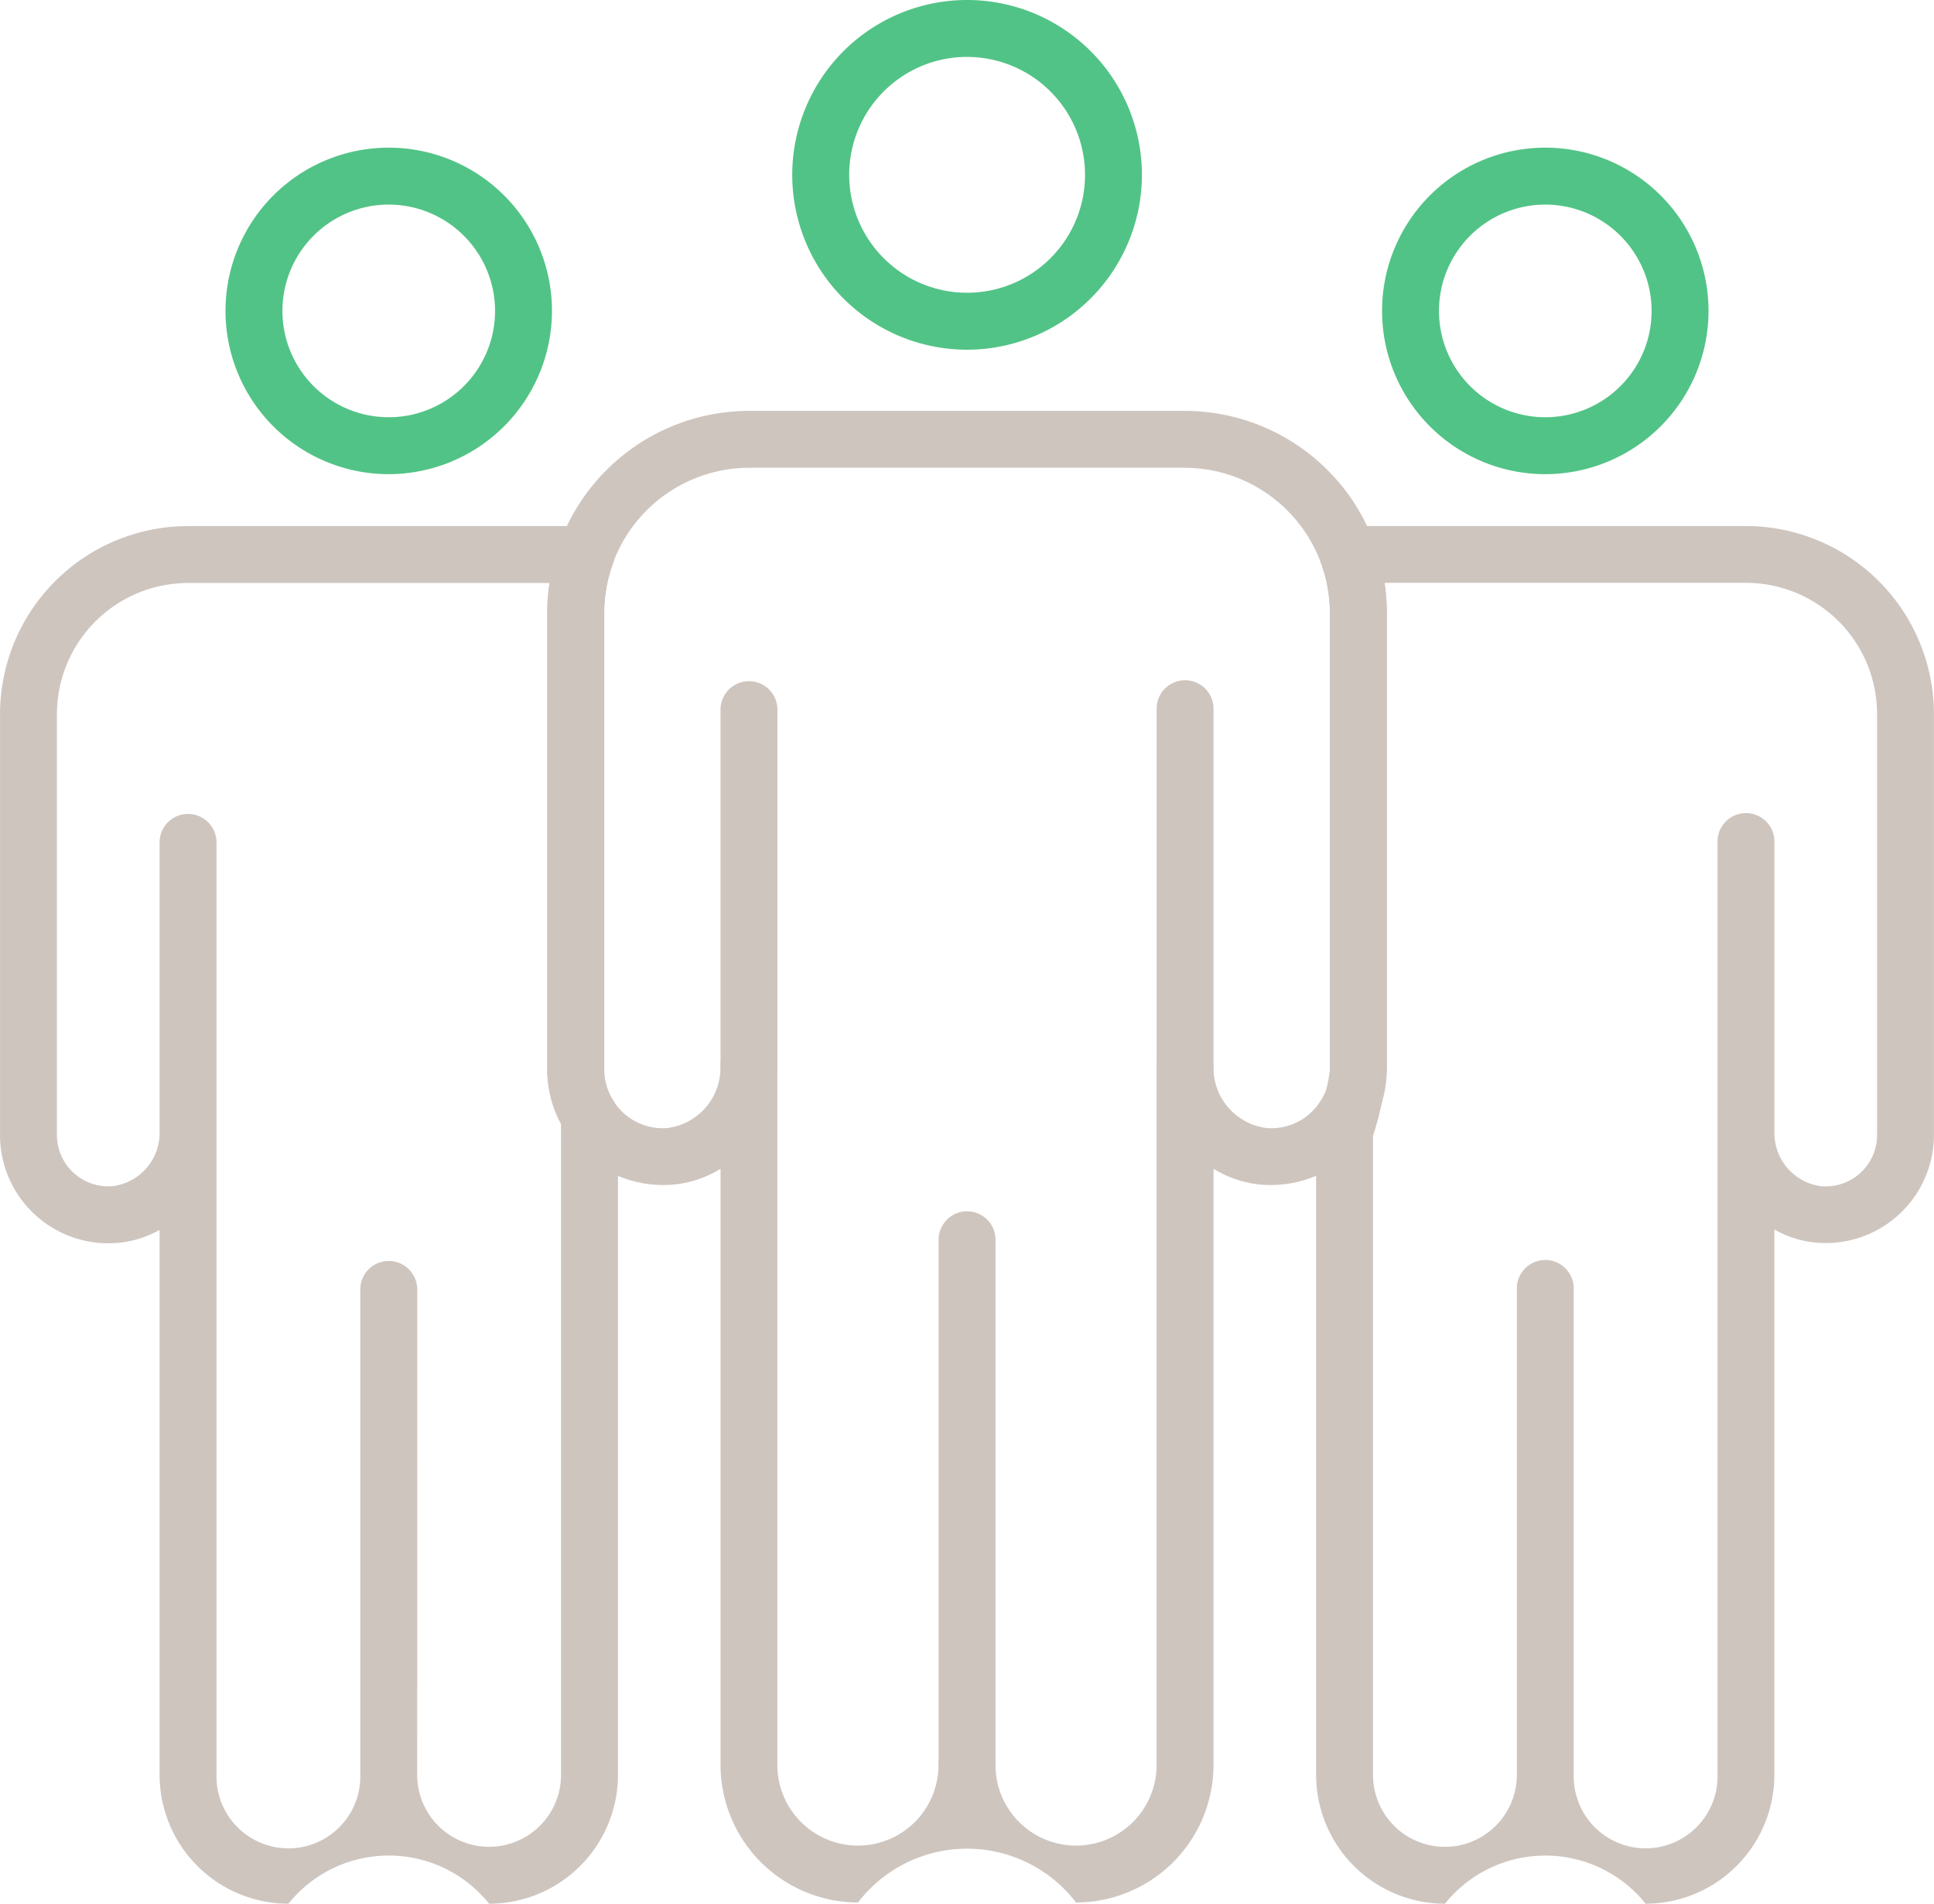
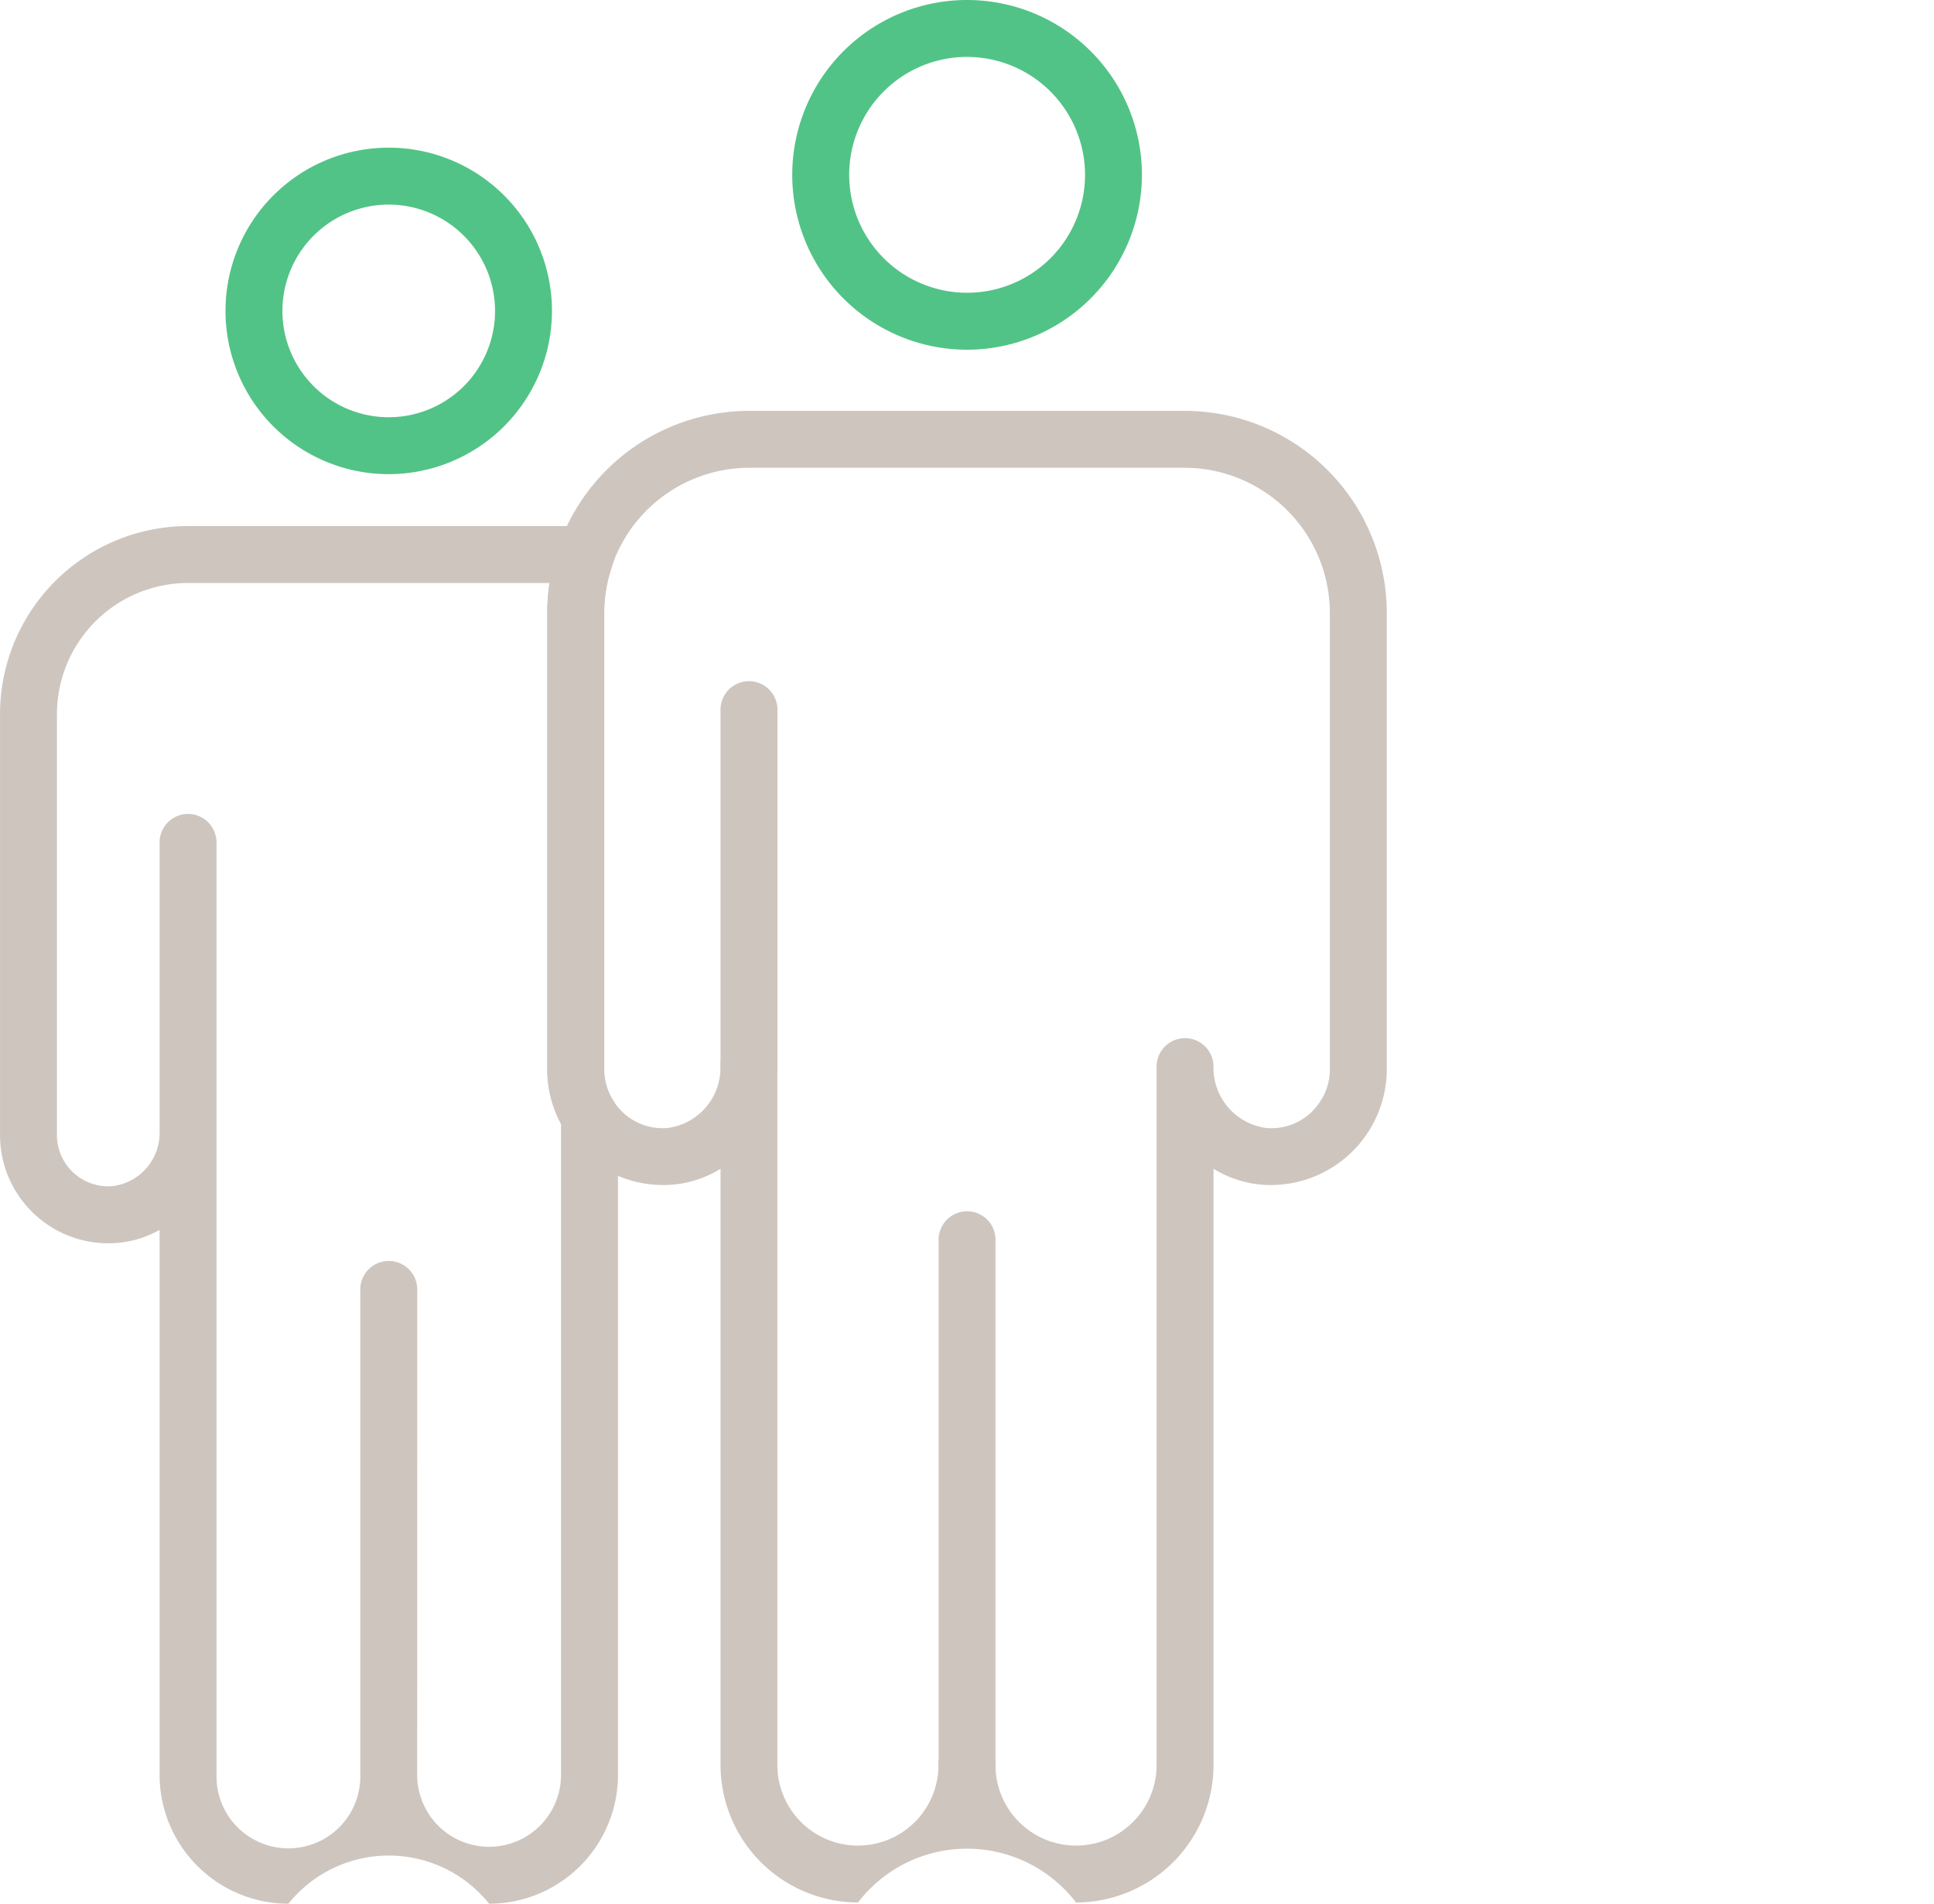
<svg xmlns="http://www.w3.org/2000/svg" width="59.323" height="58.39" viewBox="0 0 59.323 58.39">
  <g id="グループ_3583" data-name="グループ 3583" transform="translate(-4687.323 -1196.291)">
    <g id="グループ_3574" data-name="グループ 3574" transform="translate(4711.624 1196.291)">
      <path id="パス_2225" data-name="パス 2225" d="M4739.429,1207.017a5.363,5.363,0,1,1,5.363-5.363A5.369,5.369,0,0,1,4739.429,1207.017Zm0-8.981a3.617,3.617,0,1,0,3.618,3.617A3.621,3.621,0,0,0,4739.429,1198.037Z" transform="translate(-4734.066 -1196.291)" fill="#52c386" />
    </g>
    <g id="グループ_3575" data-name="グループ 3575" transform="translate(4687.323 1212.422)">
      <path id="パス_2226" data-name="パス 2226" d="M4702.326,1269.579a3.946,3.946,0,0,0-6.157,0,3.956,3.956,0,0,1-3.951-3.952v-16.715a3.162,3.162,0,0,1-1.251.395,3.32,3.32,0,0,1-3.643-3.3v-12.916a5.773,5.773,0,0,1,5.767-5.766H4705.3a.873.873,0,0,1,.822,1.166,4.414,4.414,0,0,0-.263,1.492v14.028a1.746,1.746,0,0,0,.285.946.873.873,0,0,1,.135.463l0,.458a.288.288,0,0,1,0,.029v.457h0v19.267A3.956,3.956,0,0,1,4702.326,1269.579Zm-2.206-3.952a2.206,2.206,0,1,0,4.412,0v-19.721c0-.016,0-.03,0-.045,0-.066,0-.134,0-.2a3.492,3.492,0,0,1-.421-1.649v-14.028a6.151,6.151,0,0,1,.069-.913H4693.09a4.026,4.026,0,0,0-4.021,4.021V1246a1.574,1.574,0,0,0,1.732,1.567,1.644,1.644,0,0,0,1.417-1.672v-8.867a.873.873,0,1,1,1.746,0v28.6a2.206,2.206,0,1,0,4.411,0v-14.89a.873.873,0,1,1,1.746,0Z" transform="translate(-4687.323 -1227.321)" fill="#cec5bf" />
    </g>
    <g id="グループ_3576" data-name="グループ 3576" transform="translate(4694.24 1200.82)">
      <path id="パス_2227" data-name="パス 2227" d="M4705.635,1215.017a5.007,5.007,0,1,1,5.008-5.007A5.013,5.013,0,0,1,4705.635,1215.017Zm0-8.268a3.261,3.261,0,1,0,3.262,3.262A3.265,3.265,0,0,0,4705.635,1206.749Z" transform="translate(-4700.629 -1205.003)" fill="#52c386" />
    </g>
    <g id="グループ_3577" data-name="グループ 3577" transform="translate(4727.693 1212.422)">
-       <path id="パス_2228" data-name="パス 2228" d="M4775.085,1269.579a3.946,3.946,0,0,0-6.156,0,3.956,3.956,0,0,1-3.952-3.952V1245.9a.894.894,0,0,1,.039-.259,9.3,9.3,0,0,0,.385-1.631v-14.028a4.422,4.422,0,0,0-.263-1.492.873.873,0,0,1,.822-1.166h12.2a5.773,5.773,0,0,1,5.768,5.766V1246a3.32,3.32,0,0,1-3.644,3.3,3.163,3.163,0,0,1-1.251-.4v16.715A3.956,3.956,0,0,1,4775.085,1269.579Zm-2.206-3.952a2.206,2.206,0,1,0,4.411,0v-19.664c0-.022,0-.044,0-.065v-8.867a.873.873,0,1,1,1.745,0v8.81c0,.021,0,.042,0,.063a1.645,1.645,0,0,0,1.417,1.666,1.576,1.576,0,0,0,1.732-1.567v-12.916a4.026,4.026,0,0,0-4.022-4.021h-11.086a6.085,6.085,0,0,1,.069.913v14.028a9.29,9.29,0,0,1-.423,2.021v19.6a2.206,2.206,0,1,0,4.412,0v-14.89a.873.873,0,1,1,1.745,0Z" transform="translate(-4764.977 -1227.321)" fill="#cec5bf" />
-     </g>
+       </g>
    <g id="グループ_3578" data-name="グループ 3578" transform="translate(4704.109 1208.893)">
      <path id="パス_2229" data-name="パス 2229" d="M4735.833,1266.28a4.212,4.212,0,0,0-6.687,0,4.222,4.222,0,0,1-4.217-4.217v-18.286a3.355,3.355,0,0,1-1.441.484,3.558,3.558,0,0,1-3.875-3.514v-14.028a6.2,6.2,0,0,1,6.188-6.188h13.375a6.2,6.2,0,0,1,5.825,4.109h0a6.194,6.194,0,0,1,.364,2.079v14.028a3.559,3.559,0,0,1-3.875,3.514,3.352,3.352,0,0,1-1.44-.485v18.287A4.222,4.222,0,0,1,4735.833,1266.28Zm-3.344-5.089a.873.873,0,0,1,.873.873,2.471,2.471,0,1,0,4.942,0v-21.421a.873.873,0,0,1,.872-.873h0a.873.873,0,0,1,.873.87,1.863,1.863,0,0,0,1.606,1.884,1.772,1.772,0,0,0,1.676-.827,1.746,1.746,0,0,0,.288-.95v-14.028a4.462,4.462,0,0,0-4.443-4.443H4725.8a4.46,4.46,0,0,0-4.444,4.443v14.028a1.746,1.746,0,0,0,.285.946,1.78,1.78,0,0,0,1.678.831,1.862,1.862,0,0,0,1.607-1.891.873.873,0,1,1,1.746,0v21.431a2.471,2.471,0,1,0,4.942,0A.873.873,0,0,1,4732.489,1261.191Z" transform="translate(-4719.613 -1220.531)" fill="#cec5bf" />
    </g>
    <g id="グループ_3579" data-name="グループ 3579" transform="translate(4729.716 1200.82)">
-       <path id="パス_2230" data-name="パス 2230" d="M4773.875,1215.017a5.007,5.007,0,1,1,5.007-5.007A5.012,5.012,0,0,1,4773.875,1215.017Zm0-8.268a3.261,3.261,0,1,0,3.261,3.262A3.265,3.265,0,0,0,4773.875,1206.749Z" transform="translate(-4768.868 -1205.003)" fill="#52c386" />
-     </g>
+       </g>
    <g id="グループ_3580" data-name="グループ 3580" transform="translate(4716.114 1233.472)">
      <path id="パス_2231" data-name="パス 2231" d="M4743.576,1285.638a.872.872,0,0,1-.873-.873v-16.08a.873.873,0,1,1,1.745,0v16.08A.872.872,0,0,1,4743.576,1285.638Z" transform="translate(-4742.703 -1267.812)" fill="#cec5bf" />
    </g>
    <g id="グループ_3581" data-name="グループ 3581" transform="translate(4709.425 1217.184)">
      <path id="パス_2232" data-name="パス 2232" d="M4730.711,1249.163a.872.872,0,0,1-.873-.872v-10.938a.873.873,0,1,1,1.746,0v10.938A.873.873,0,0,1,4730.711,1249.163Z" transform="translate(-4729.839 -1236.48)" fill="#cec5bf" />
    </g>
    <g id="グループ_3582" data-name="グループ 3582" transform="translate(4722.801 1217.184)">
-       <path id="パス_2233" data-name="パス 2233" d="M4756.44,1249.173a.872.872,0,0,1-.873-.873v-10.947a.873.873,0,1,1,1.745,0V1248.3A.872.872,0,0,1,4756.44,1249.173Z" transform="translate(-4755.567 -1236.48)" fill="#cec5bf" />
-     </g>
+       </g>
  </g>
</svg>